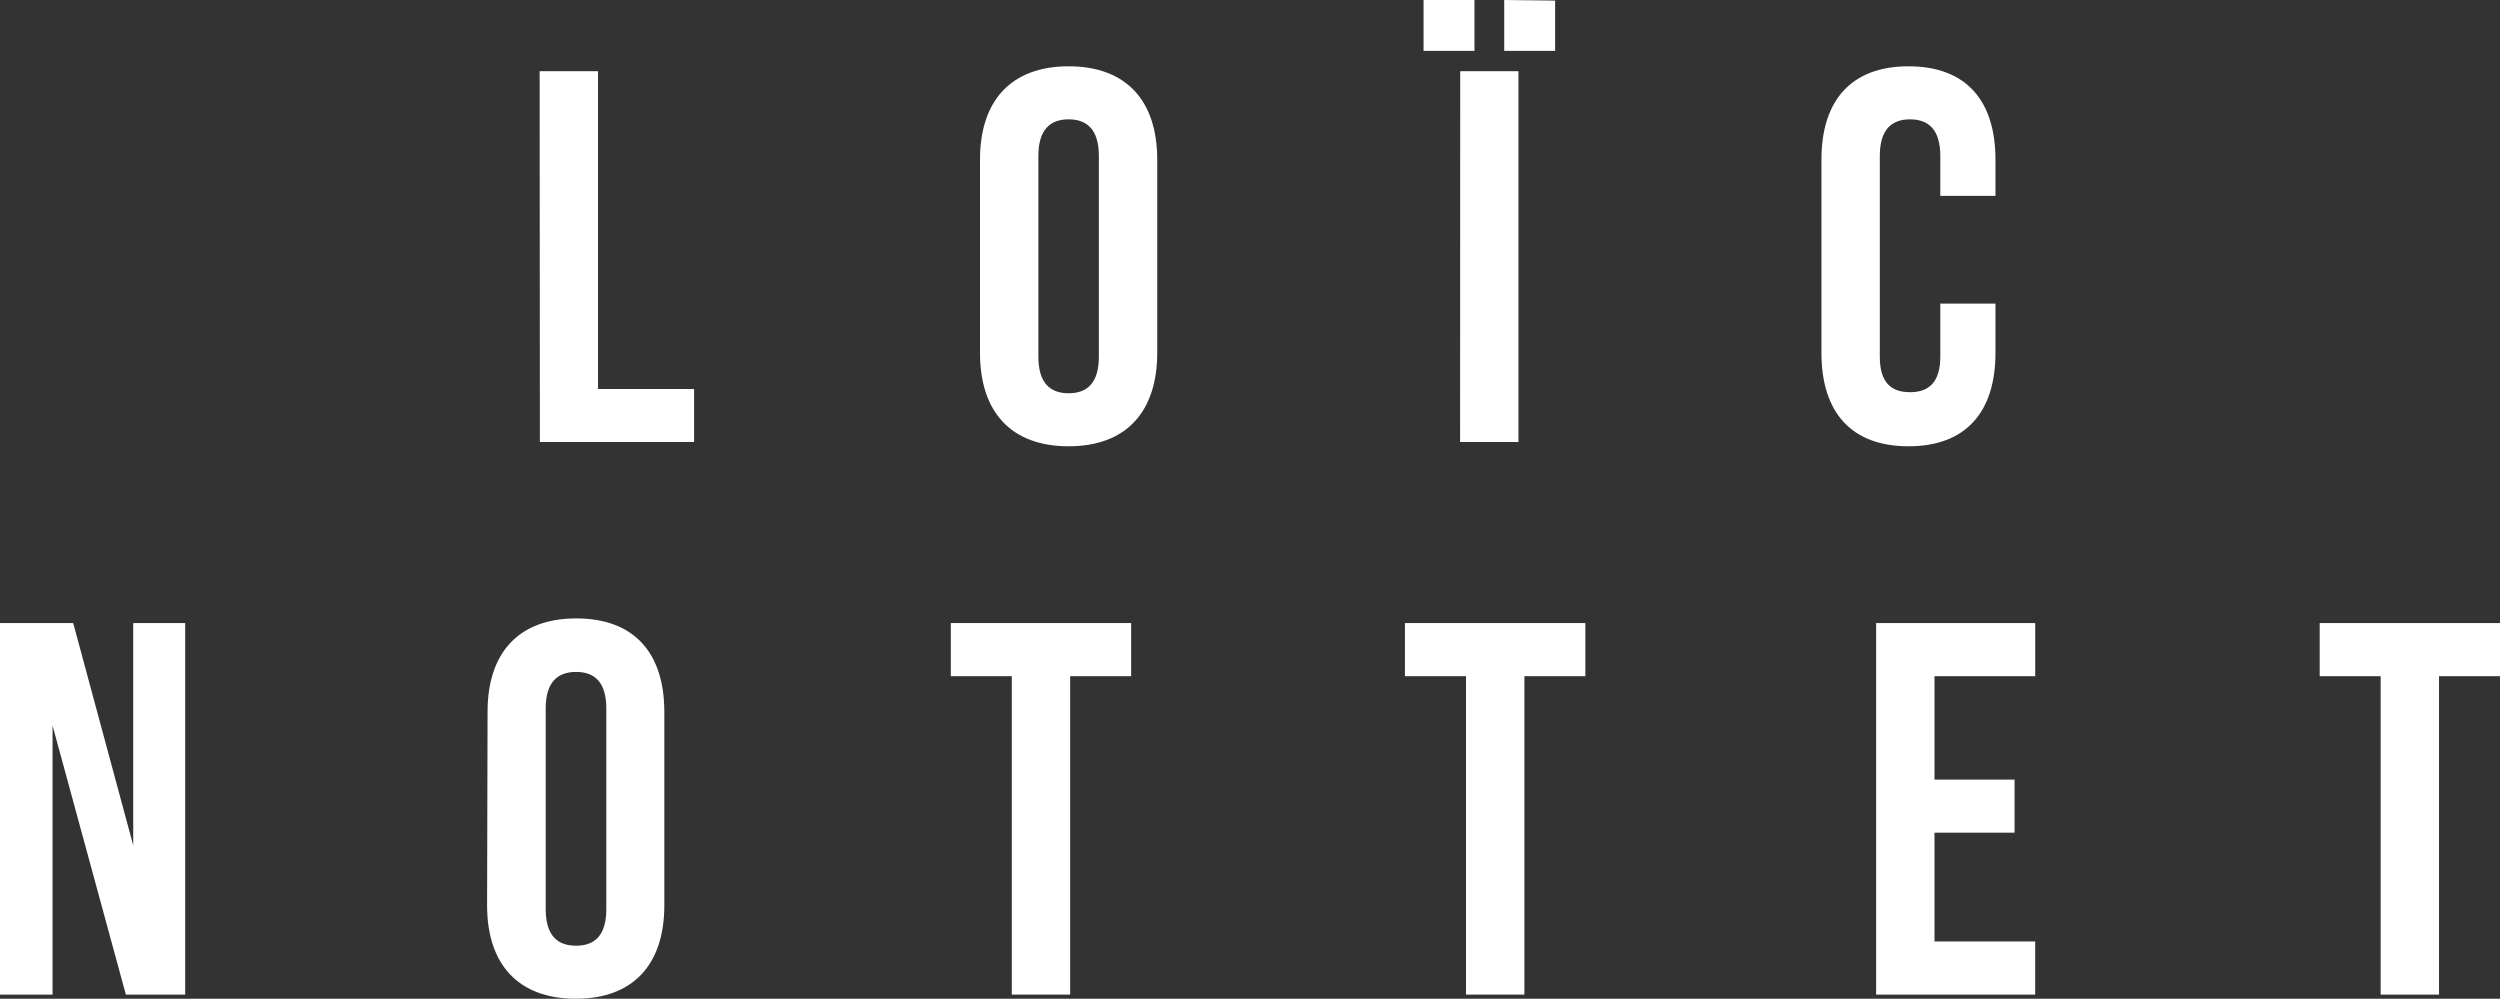
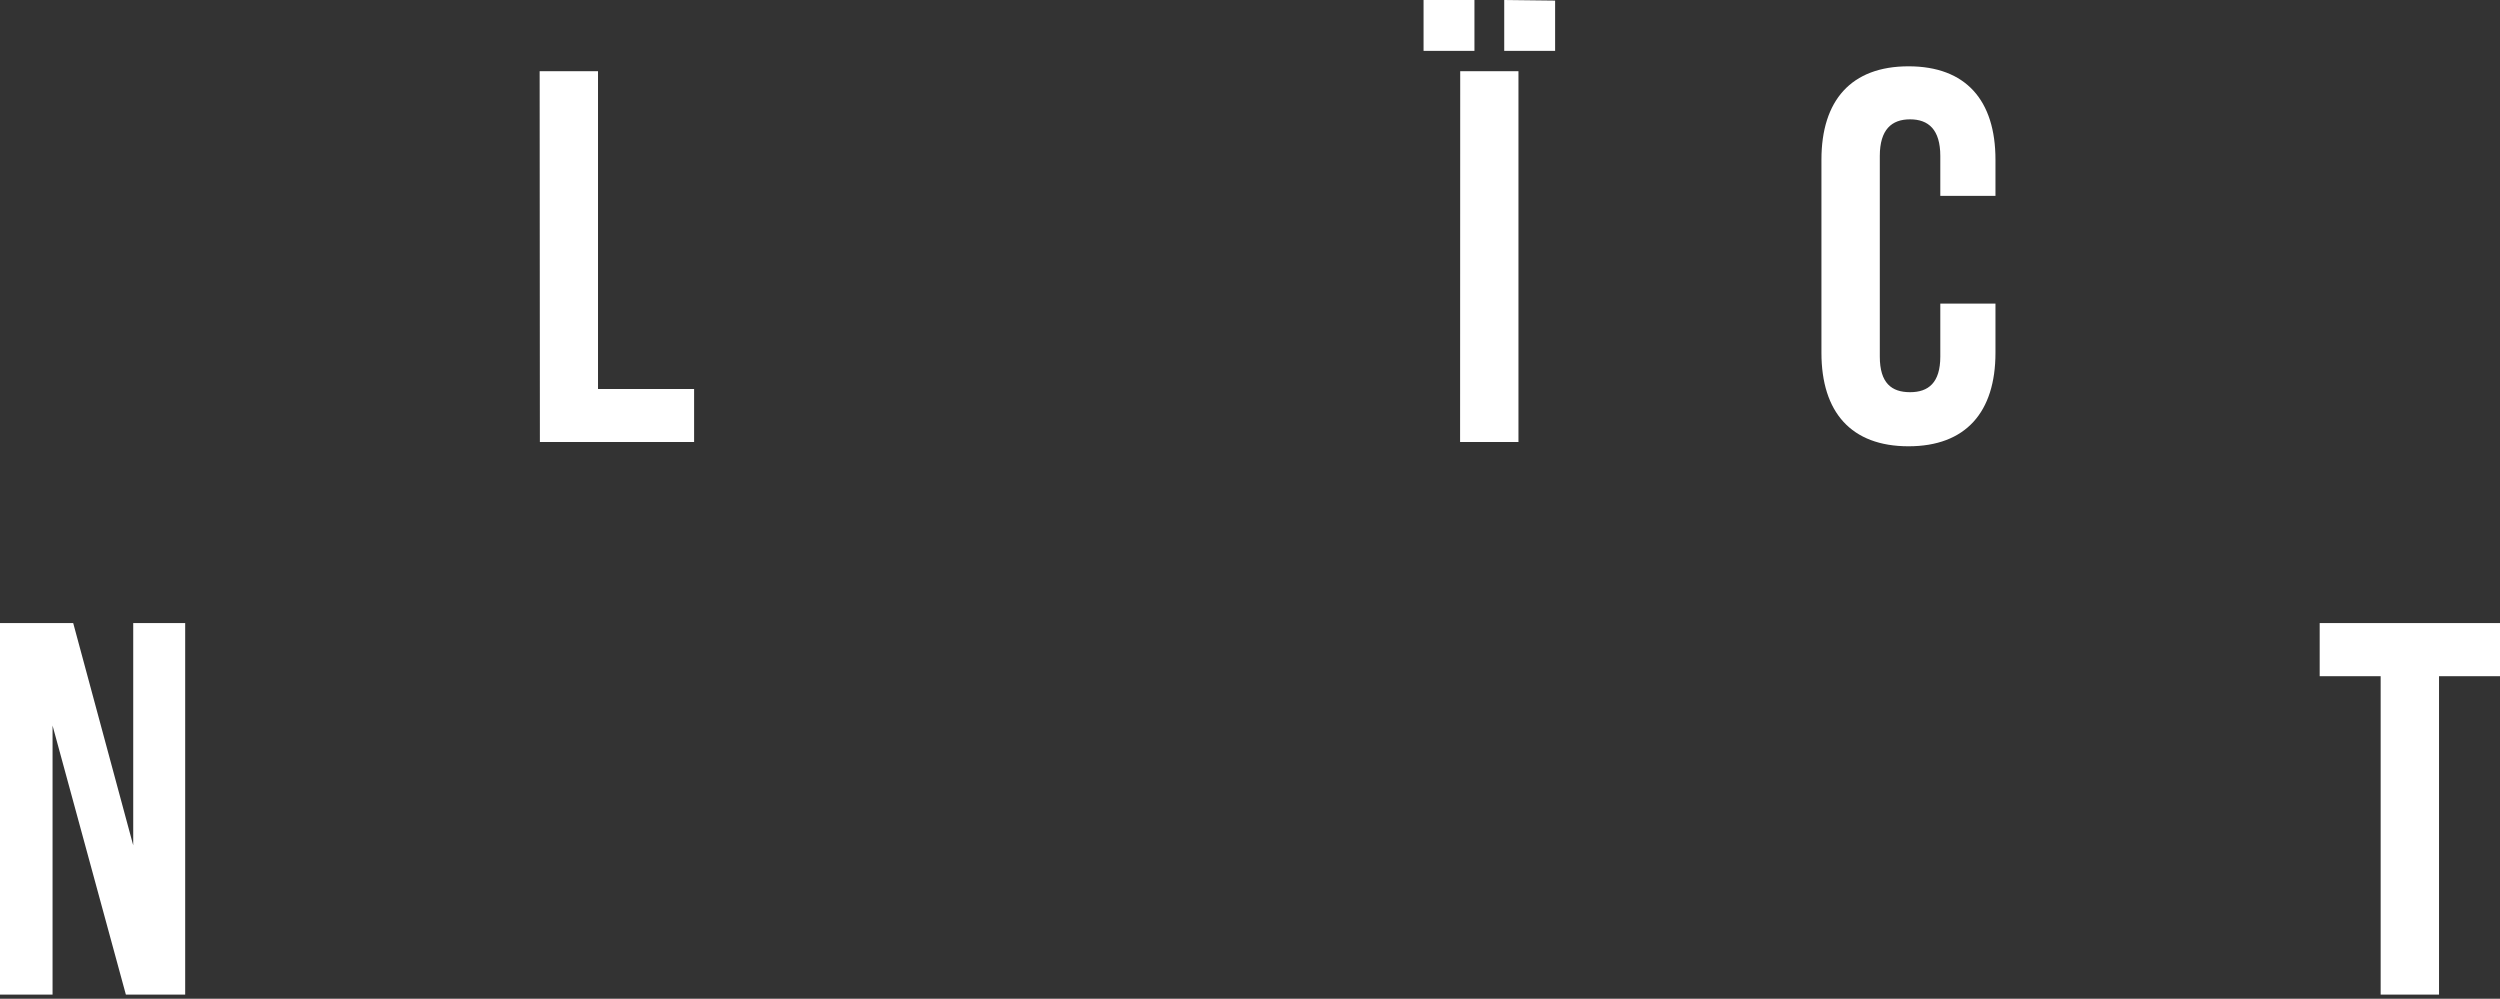
<svg xmlns="http://www.w3.org/2000/svg" viewBox="0 0 210.74 84.19">
  <rect x="0" y="0" width="210.74" height="84.19" fill="#333333" stroke="none" />
  <defs>
    <style>.cls-1{fill:#ffffff;}</style>
  </defs>
  <g id="Calque_2" data-name="Calque 2">
    <g id="Calque_1-2" data-name="Calque 1">
      <path class="cls-1" d="M45.49,6h4.92V32.79h8.1v4.47h-13Z" />
-       <path class="cls-1" d="M82.61,13.46c0-5,2.64-7.87,7.47-7.87s7.47,2.86,7.47,7.87V29.74c0,5-2.64,7.88-7.47,7.88s-7.47-2.87-7.47-7.88Zm4.92,16.6c0,2.24,1,3.09,2.55,3.09s2.55-.85,2.55-3.09V13.15c0-2.23-1-3.09-2.55-3.09s-2.55.86-2.55,3.09Z" />
      <path class="cls-1" d="M124.29,0V4.29H120V0Zm-1.2,6H128V37.26h-4.92Zm8-5.95V4.29H126.8V0Z" />
      <path class="cls-1" d="M168.21,25.59v4.15c0,5-2.5,7.88-7.33,7.88s-7.34-2.87-7.34-7.88V13.46c0-5,2.51-7.87,7.34-7.87s7.33,2.86,7.33,7.87v3.05h-4.65V13.15c0-2.23-1-3.09-2.55-3.09s-2.55.86-2.55,3.09V30.06c0,2.24,1,3,2.55,3s2.55-.8,2.55-3V25.59Z" />
      <path class="cls-1" d="M4.43,61.16V83.84H0V52.52H6.17l5.06,18.74V52.52h4.38V83.84h-5Z" />
-       <path class="cls-1" d="M41.1,60c0-5,2.64-7.87,7.48-7.87S56,55,56,60V76.32c0,5-2.64,7.87-7.46,7.87s-7.48-2.86-7.48-7.87ZM46,76.63c0,2.24,1,3.09,2.56,3.09s2.55-.85,2.55-3.09V59.73c0-2.24-1-3.09-2.55-3.09S46,57.49,46,59.73Z" />
-       <path class="cls-1" d="M80.15,52.52h15.2V57H90.21V83.84H85.29V57H80.15Z" />
-       <path class="cls-1" d="M118.43,52.52h15.21V57H128.5V83.84h-4.92V57h-5.15Z" />
-       <path class="cls-1" d="M163.07,65.72h6.75v4.47h-6.75v9.17h8.49v4.48H158.15V52.52h13.41V57h-8.49Z" />
      <path class="cls-1" d="M195.54,52.52h15.2V57H205.6V83.84h-4.92V57h-5.14Z" />
    </g>
  </g>
</svg>